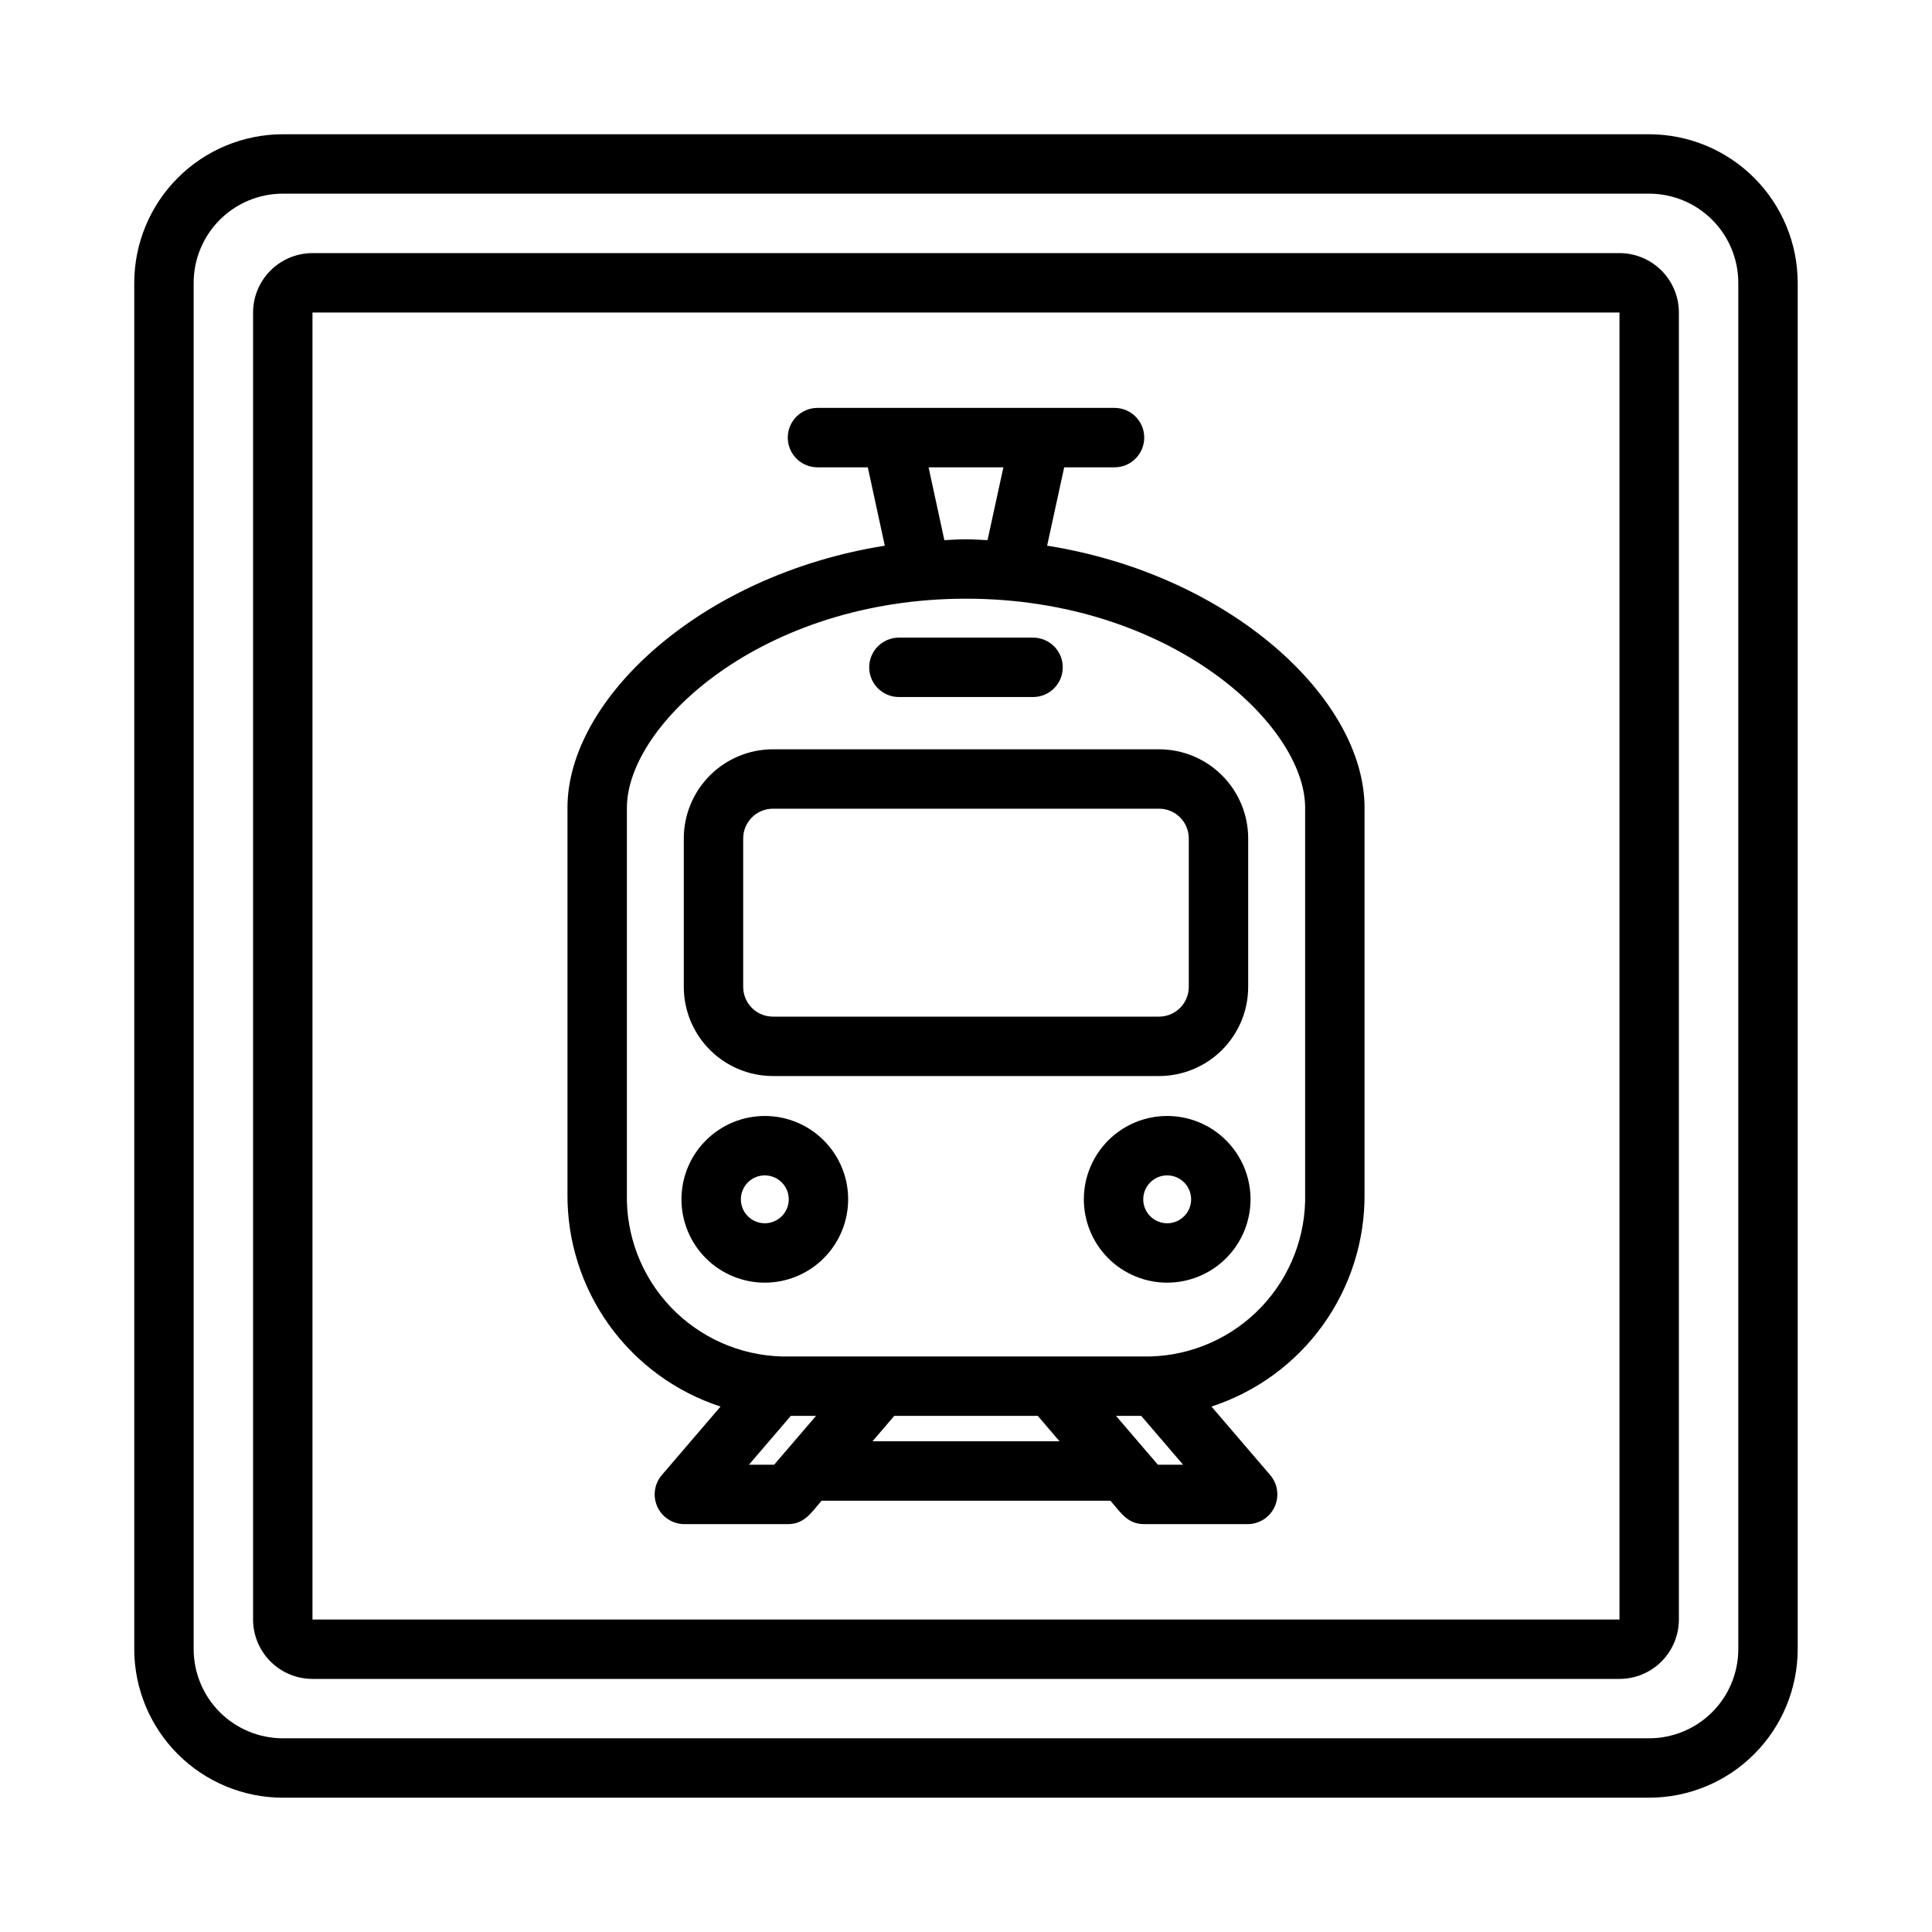
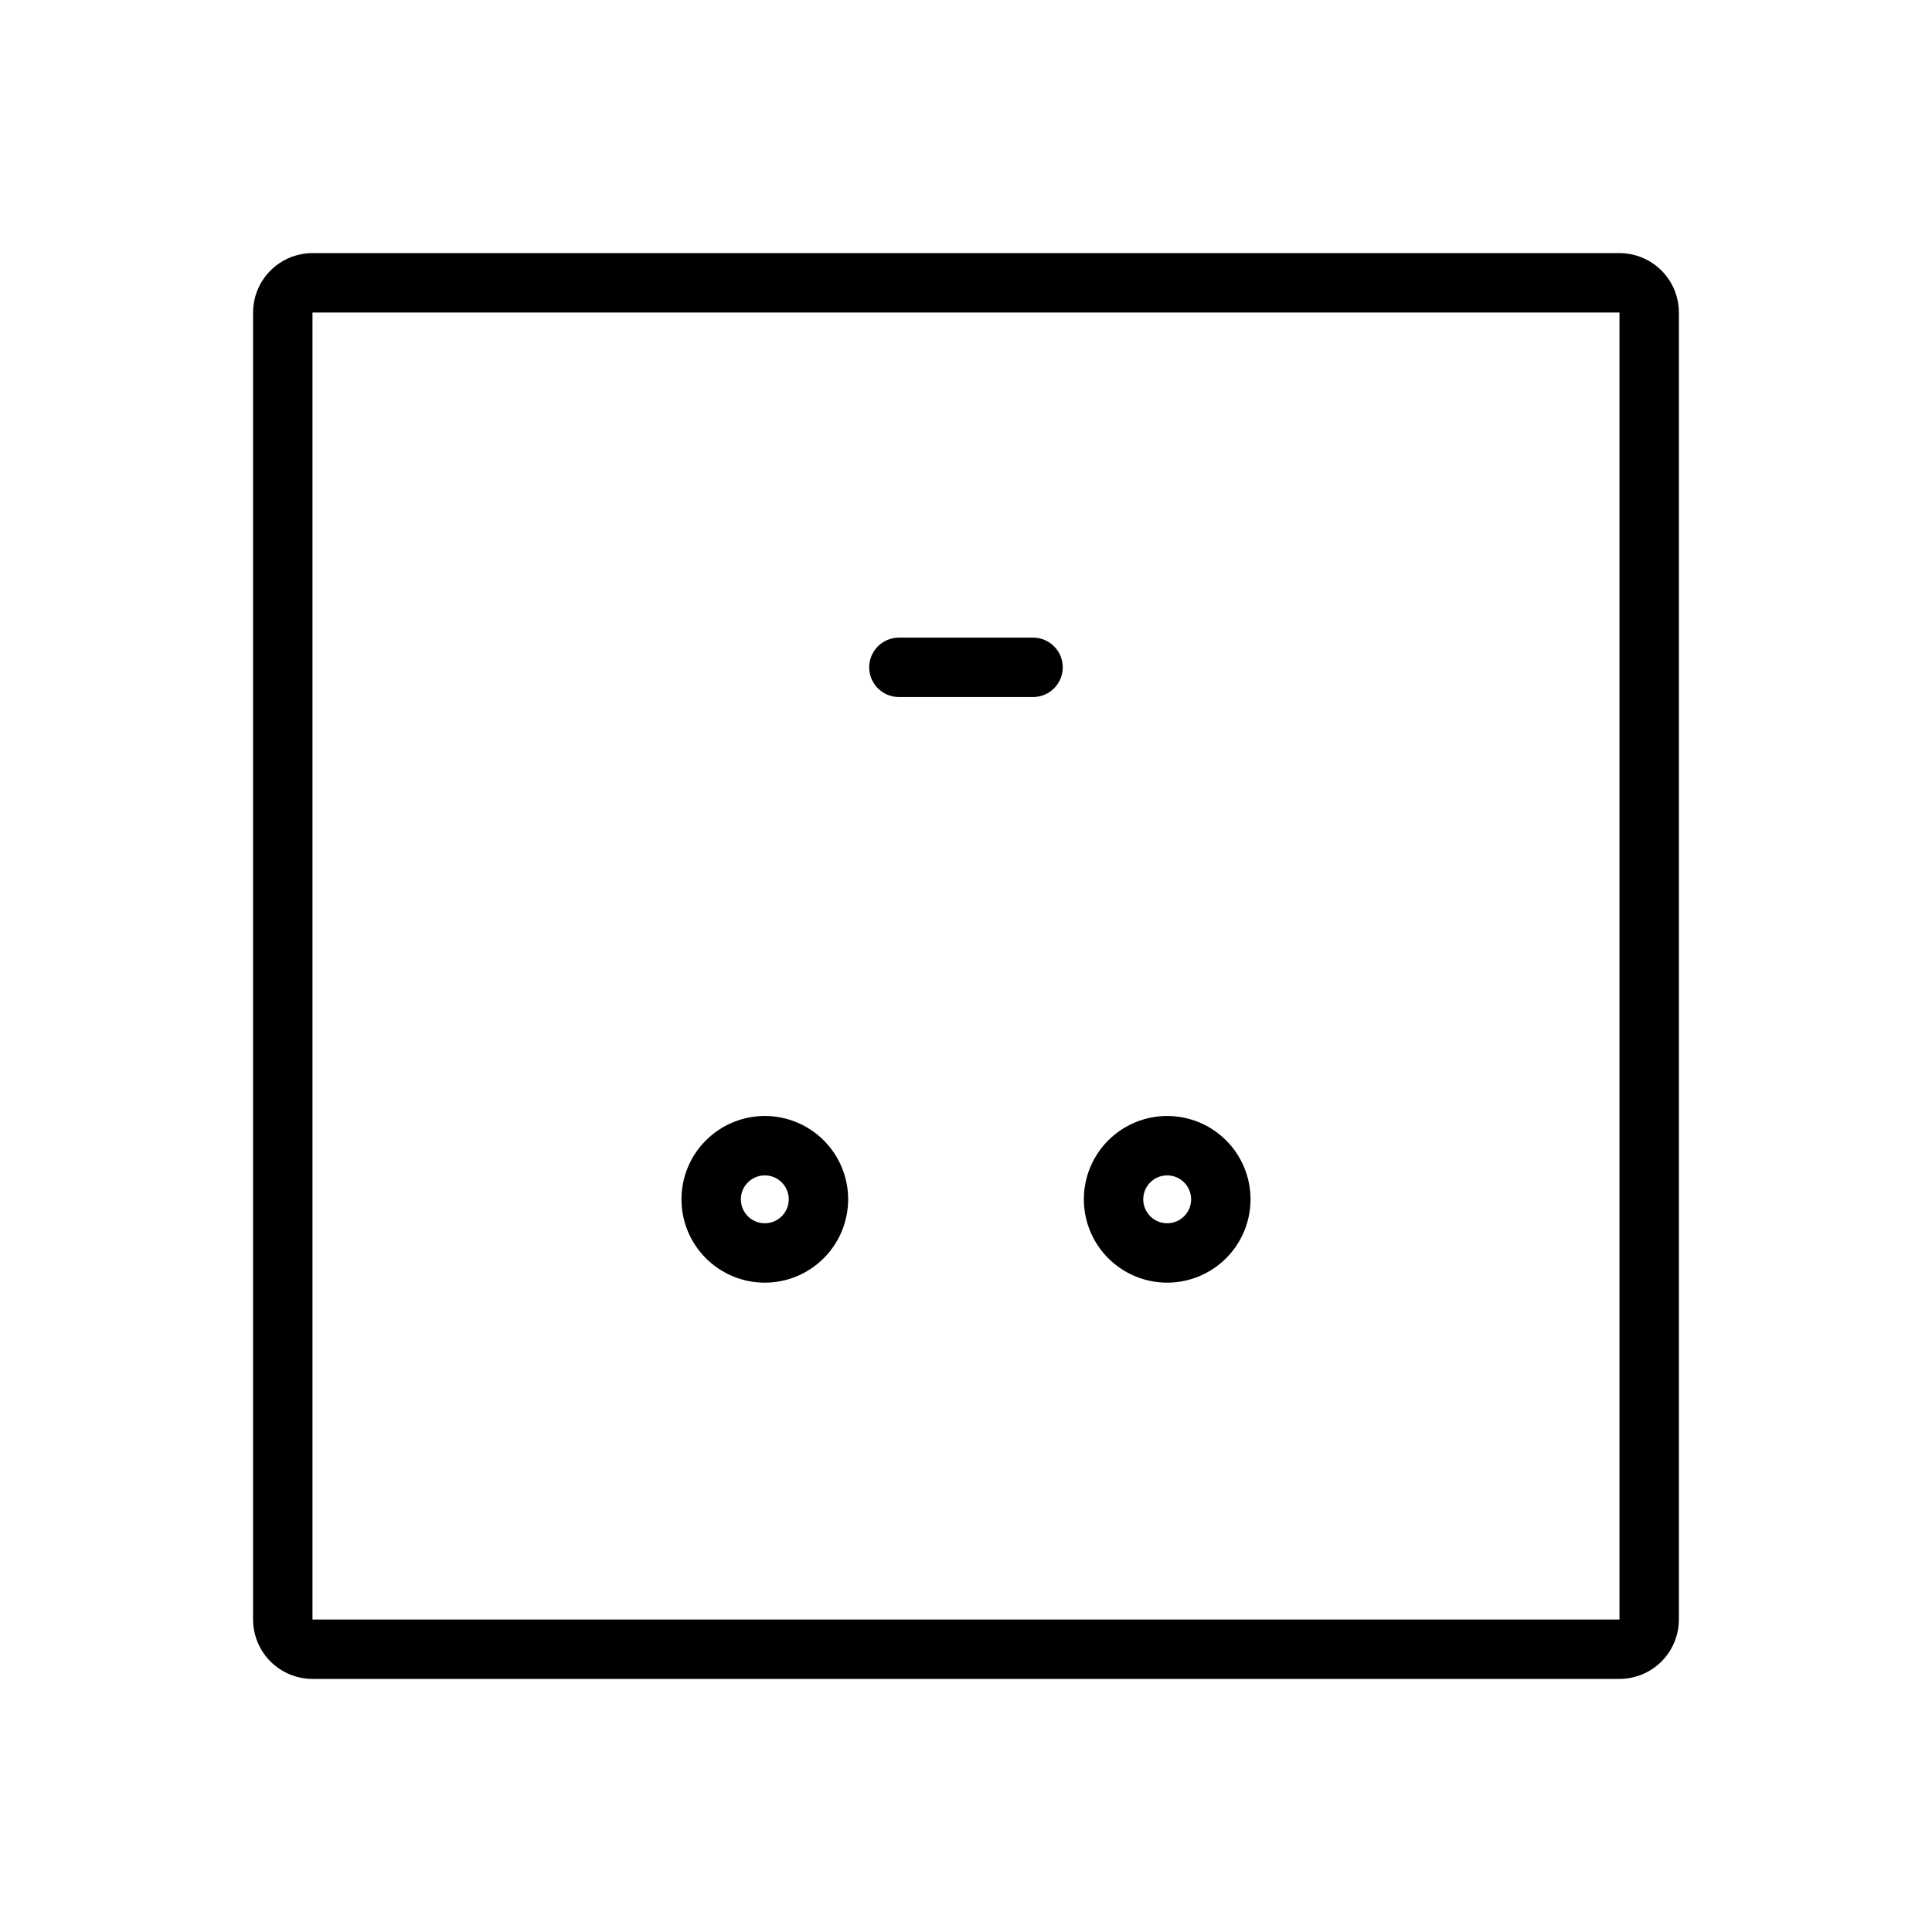
<svg xmlns="http://www.w3.org/2000/svg" fill="#000000" width="800px" height="800px" version="1.1" viewBox="144 144 512 512">
  <g>
-     <path d="m581.05 620.41h-362.11c-10.434-0.012-20.438-4.16-27.816-11.539s-11.531-17.383-11.543-27.82v-362.11c0.012-10.434 4.164-20.438 11.543-27.816s17.383-11.531 27.816-11.543h362.11c10.438 0.012 20.441 4.164 27.82 11.543s11.527 17.383 11.539 27.816v362.11c-0.012 10.438-4.16 20.441-11.539 27.82s-17.383 11.527-27.82 11.539zm-362.11-425.09c-6.262 0.008-12.262 2.5-16.691 6.926-4.426 4.43-6.918 10.43-6.926 16.691v362.11c0.008 6.262 2.5 12.266 6.926 16.691 4.43 4.43 10.43 6.918 16.691 6.926h362.11c6.262-0.008 12.266-2.496 16.691-6.926 4.43-4.426 6.918-10.43 6.926-16.691v-362.11c-0.008-6.262-2.496-12.262-6.926-16.691-4.426-4.426-10.43-6.918-16.691-6.926z" />
    <path d="m573.18 588.93h-346.37c-4.172-0.004-8.176-1.664-11.125-4.613-2.953-2.953-4.613-6.957-4.617-11.129v-346.37c0.004-4.172 1.664-8.176 4.617-11.125 2.949-2.953 6.953-4.613 11.125-4.617h346.37c4.172 0.004 8.176 1.664 11.129 4.617 2.949 2.949 4.609 6.953 4.613 11.125v346.37c-0.004 4.172-1.664 8.176-4.613 11.129-2.953 2.949-6.957 4.609-11.129 4.613zm-346.37-362.11v346.38l346.37-0.012v-346.37z" />
-     <path d="m346.68 483.92c-5.856 0-11.473-2.328-15.617-6.469-4.141-4.144-6.469-9.762-6.469-15.621 0-5.856 2.328-11.477 6.473-15.617 4.141-4.141 9.762-6.469 15.617-6.469 5.859 0 11.477 2.328 15.621 6.473 4.141 4.141 6.469 9.762 6.465 15.617-0.004 5.856-2.336 11.473-6.477 15.613s-9.754 6.469-15.613 6.473zm0-28.434v0.004c-2.562 0-4.875 1.547-5.859 3.914-0.98 2.371-0.438 5.102 1.375 6.914 1.816 1.816 4.543 2.359 6.914 1.375 2.371-0.98 3.918-3.293 3.918-5.859-0.004-3.504-2.844-6.344-6.348-6.344z" />
+     <path d="m346.68 483.92c-5.856 0-11.473-2.328-15.617-6.469-4.141-4.144-6.469-9.762-6.469-15.621 0-5.856 2.328-11.477 6.473-15.617 4.141-4.141 9.762-6.469 15.617-6.469 5.859 0 11.477 2.328 15.621 6.473 4.141 4.141 6.469 9.762 6.465 15.617-0.004 5.856-2.336 11.473-6.477 15.613s-9.754 6.469-15.613 6.473m0-28.434v0.004c-2.562 0-4.875 1.547-5.859 3.914-0.98 2.371-0.438 5.102 1.375 6.914 1.816 1.816 4.543 2.359 6.914 1.375 2.371-0.98 3.918-3.293 3.918-5.859-0.004-3.504-2.844-6.344-6.348-6.344z" />
    <path d="m453.32 483.92c-5.859 0-11.477-2.324-15.621-6.469-4.141-4.141-6.469-9.758-6.469-15.617 0-5.859 2.324-11.477 6.469-15.621 4.141-4.141 9.762-6.469 15.617-6.469 5.859 0 11.48 2.328 15.621 6.473 4.141 4.141 6.469 9.762 6.469 15.617-0.008 5.856-2.336 11.469-6.477 15.609-4.141 4.141-9.754 6.469-15.609 6.477zm0-28.434v0.004c-2.566-0.004-4.879 1.543-5.863 3.914s-0.441 5.098 1.375 6.914c1.812 1.812 4.539 2.359 6.91 1.375 2.371-0.98 3.918-3.293 3.918-5.859-0.004-3.5-2.84-6.34-6.34-6.344z" />
-     <path d="m451.17 429.16h-102.34c-6.262-0.004-12.266-2.496-16.691-6.922-4.43-4.43-6.918-10.434-6.926-16.691v-39.363c0.008-6.262 2.496-12.262 6.926-16.691 4.426-4.426 10.43-6.918 16.691-6.922h102.34c6.262 0.004 12.262 2.496 16.691 6.922 4.426 4.43 6.918 10.43 6.922 16.691v39.363c-0.004 6.258-2.496 12.262-6.922 16.691-4.43 4.426-10.43 6.918-16.691 6.922zm-102.34-70.848c-4.348 0.008-7.867 3.527-7.875 7.871v39.363c0.008 4.344 3.527 7.863 7.875 7.871h102.34c4.344-0.008 7.863-3.527 7.871-7.871v-39.363c-0.008-4.344-3.527-7.863-7.871-7.871z" />
    <path d="m417.77 328.72h-35.547c-4.348 0-7.875-3.523-7.875-7.871s3.527-7.871 7.875-7.871h35.547c4.348 0 7.871 3.523 7.871 7.871s-3.523 7.871-7.871 7.871z" />
-     <path d="m421.5 288.61 4.523-20.766h13.34c4.348 0 7.871-3.527 7.871-7.875s-3.523-7.871-7.871-7.871h-78.723c-4.348 0-7.871 3.523-7.871 7.871s3.523 7.875 7.871 7.875h13.336l4.504 20.77c-48.723 7.742-84.094 40.641-84.094 69.441v102.2c-0.125 12.508 3.738 24.73 11.031 34.891 7.297 10.16 17.641 17.73 29.535 21.605l-15.57 18.164c-1.996 2.336-2.449 5.617-1.168 8.41 1.285 2.789 4.074 4.582 7.144 4.586h27.422c4.348 0 6.113-2.906 8.941-6.207h76.559c2.828 3.301 4.594 6.207 8.941 6.207h27.422c3.07-0.004 5.859-1.797 7.144-4.586 1.285-2.793 0.828-6.074-1.168-8.41l-15.57-18.164c11.895-3.875 22.238-11.445 29.535-21.605 7.293-10.16 11.16-22.383 11.031-34.891v-102.2c0-28.805-35.383-61.707-84.117-69.441zm-31.418-20.766h19.828l-4.203 19.301c-1.902-0.078-3.773-0.227-5.707-0.227-1.941 0-3.824 0.148-5.734 0.227zm-40.922 264.32h-6.684l11.094-12.941h6.684zm26.059-6.211 5.773-6.734h38.023l5.769 6.734zm75.625 6.207-11.094-12.941h6.684l11.094 12.941zm39.031-71.914v0.004c0.273 11.164-3.887 21.98-11.57 30.082-7.684 8.102-18.266 12.828-29.43 13.145h-97.746c-11.16-0.316-21.742-5.043-29.43-13.145-7.684-8.102-11.844-18.918-11.566-30.082v-102.2c0-22.051 35.844-55.391 89.871-55.391s89.871 33.34 89.871 55.391z" />
  </g>
</svg>